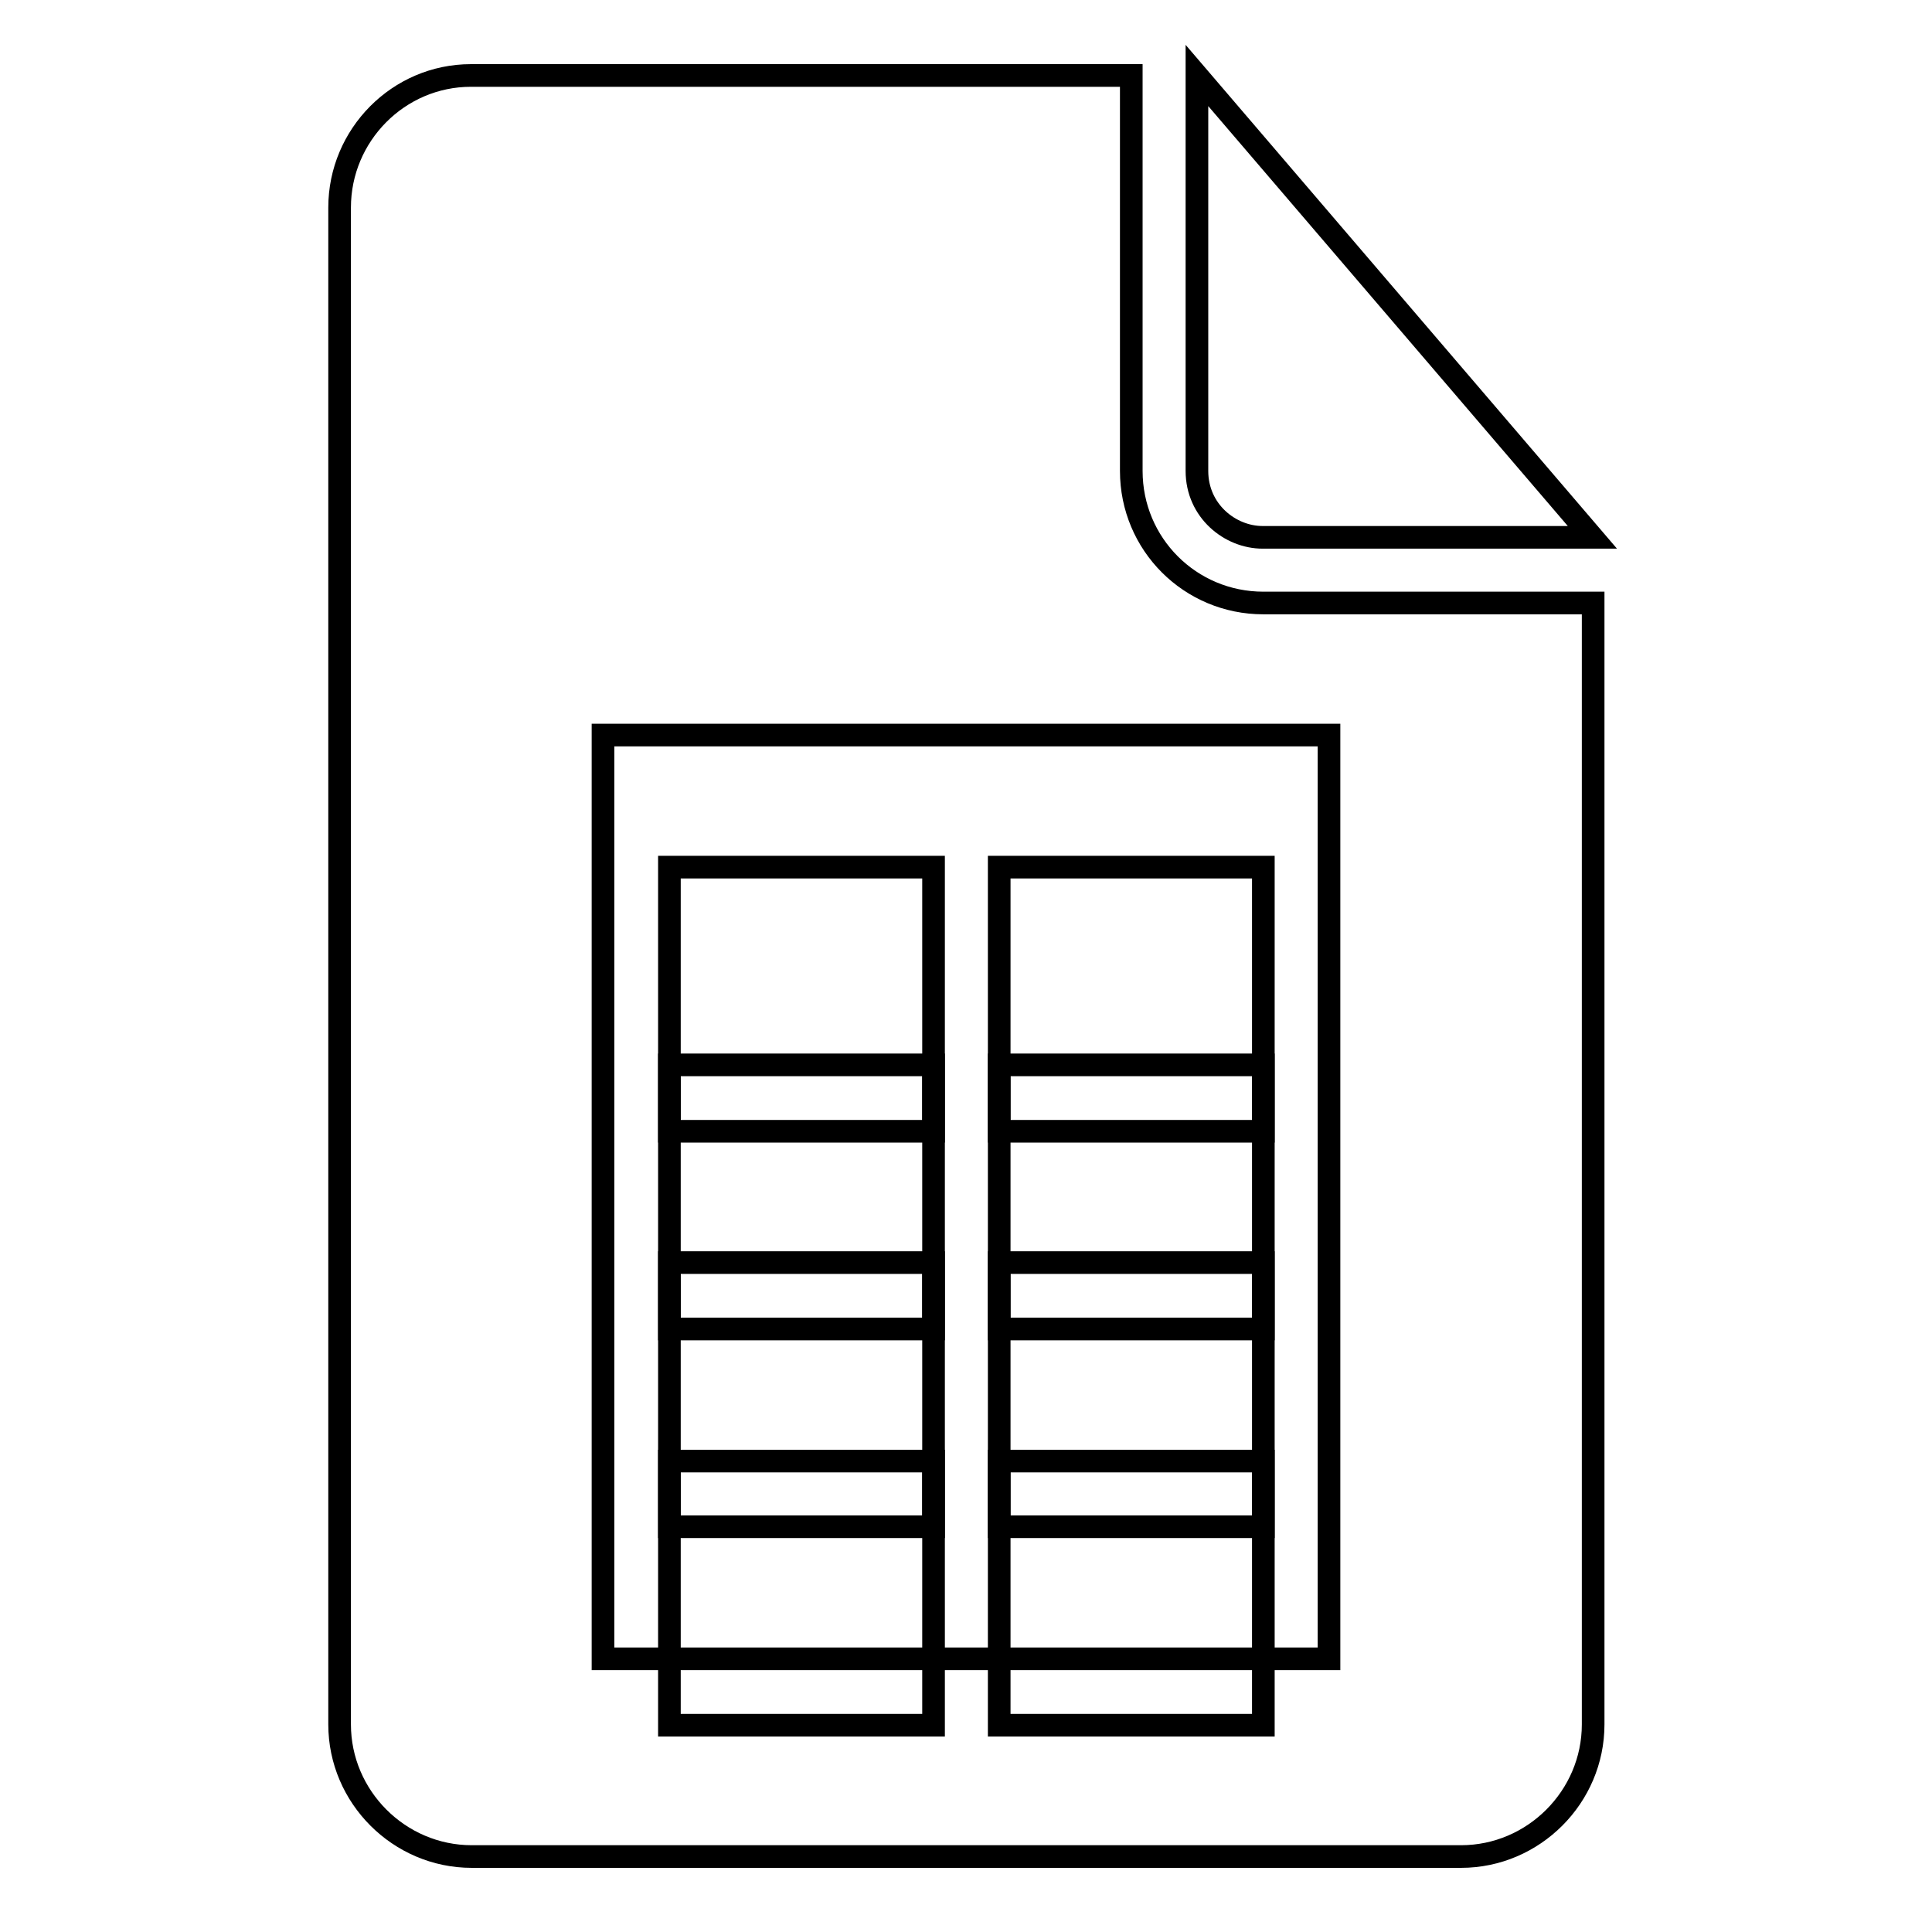
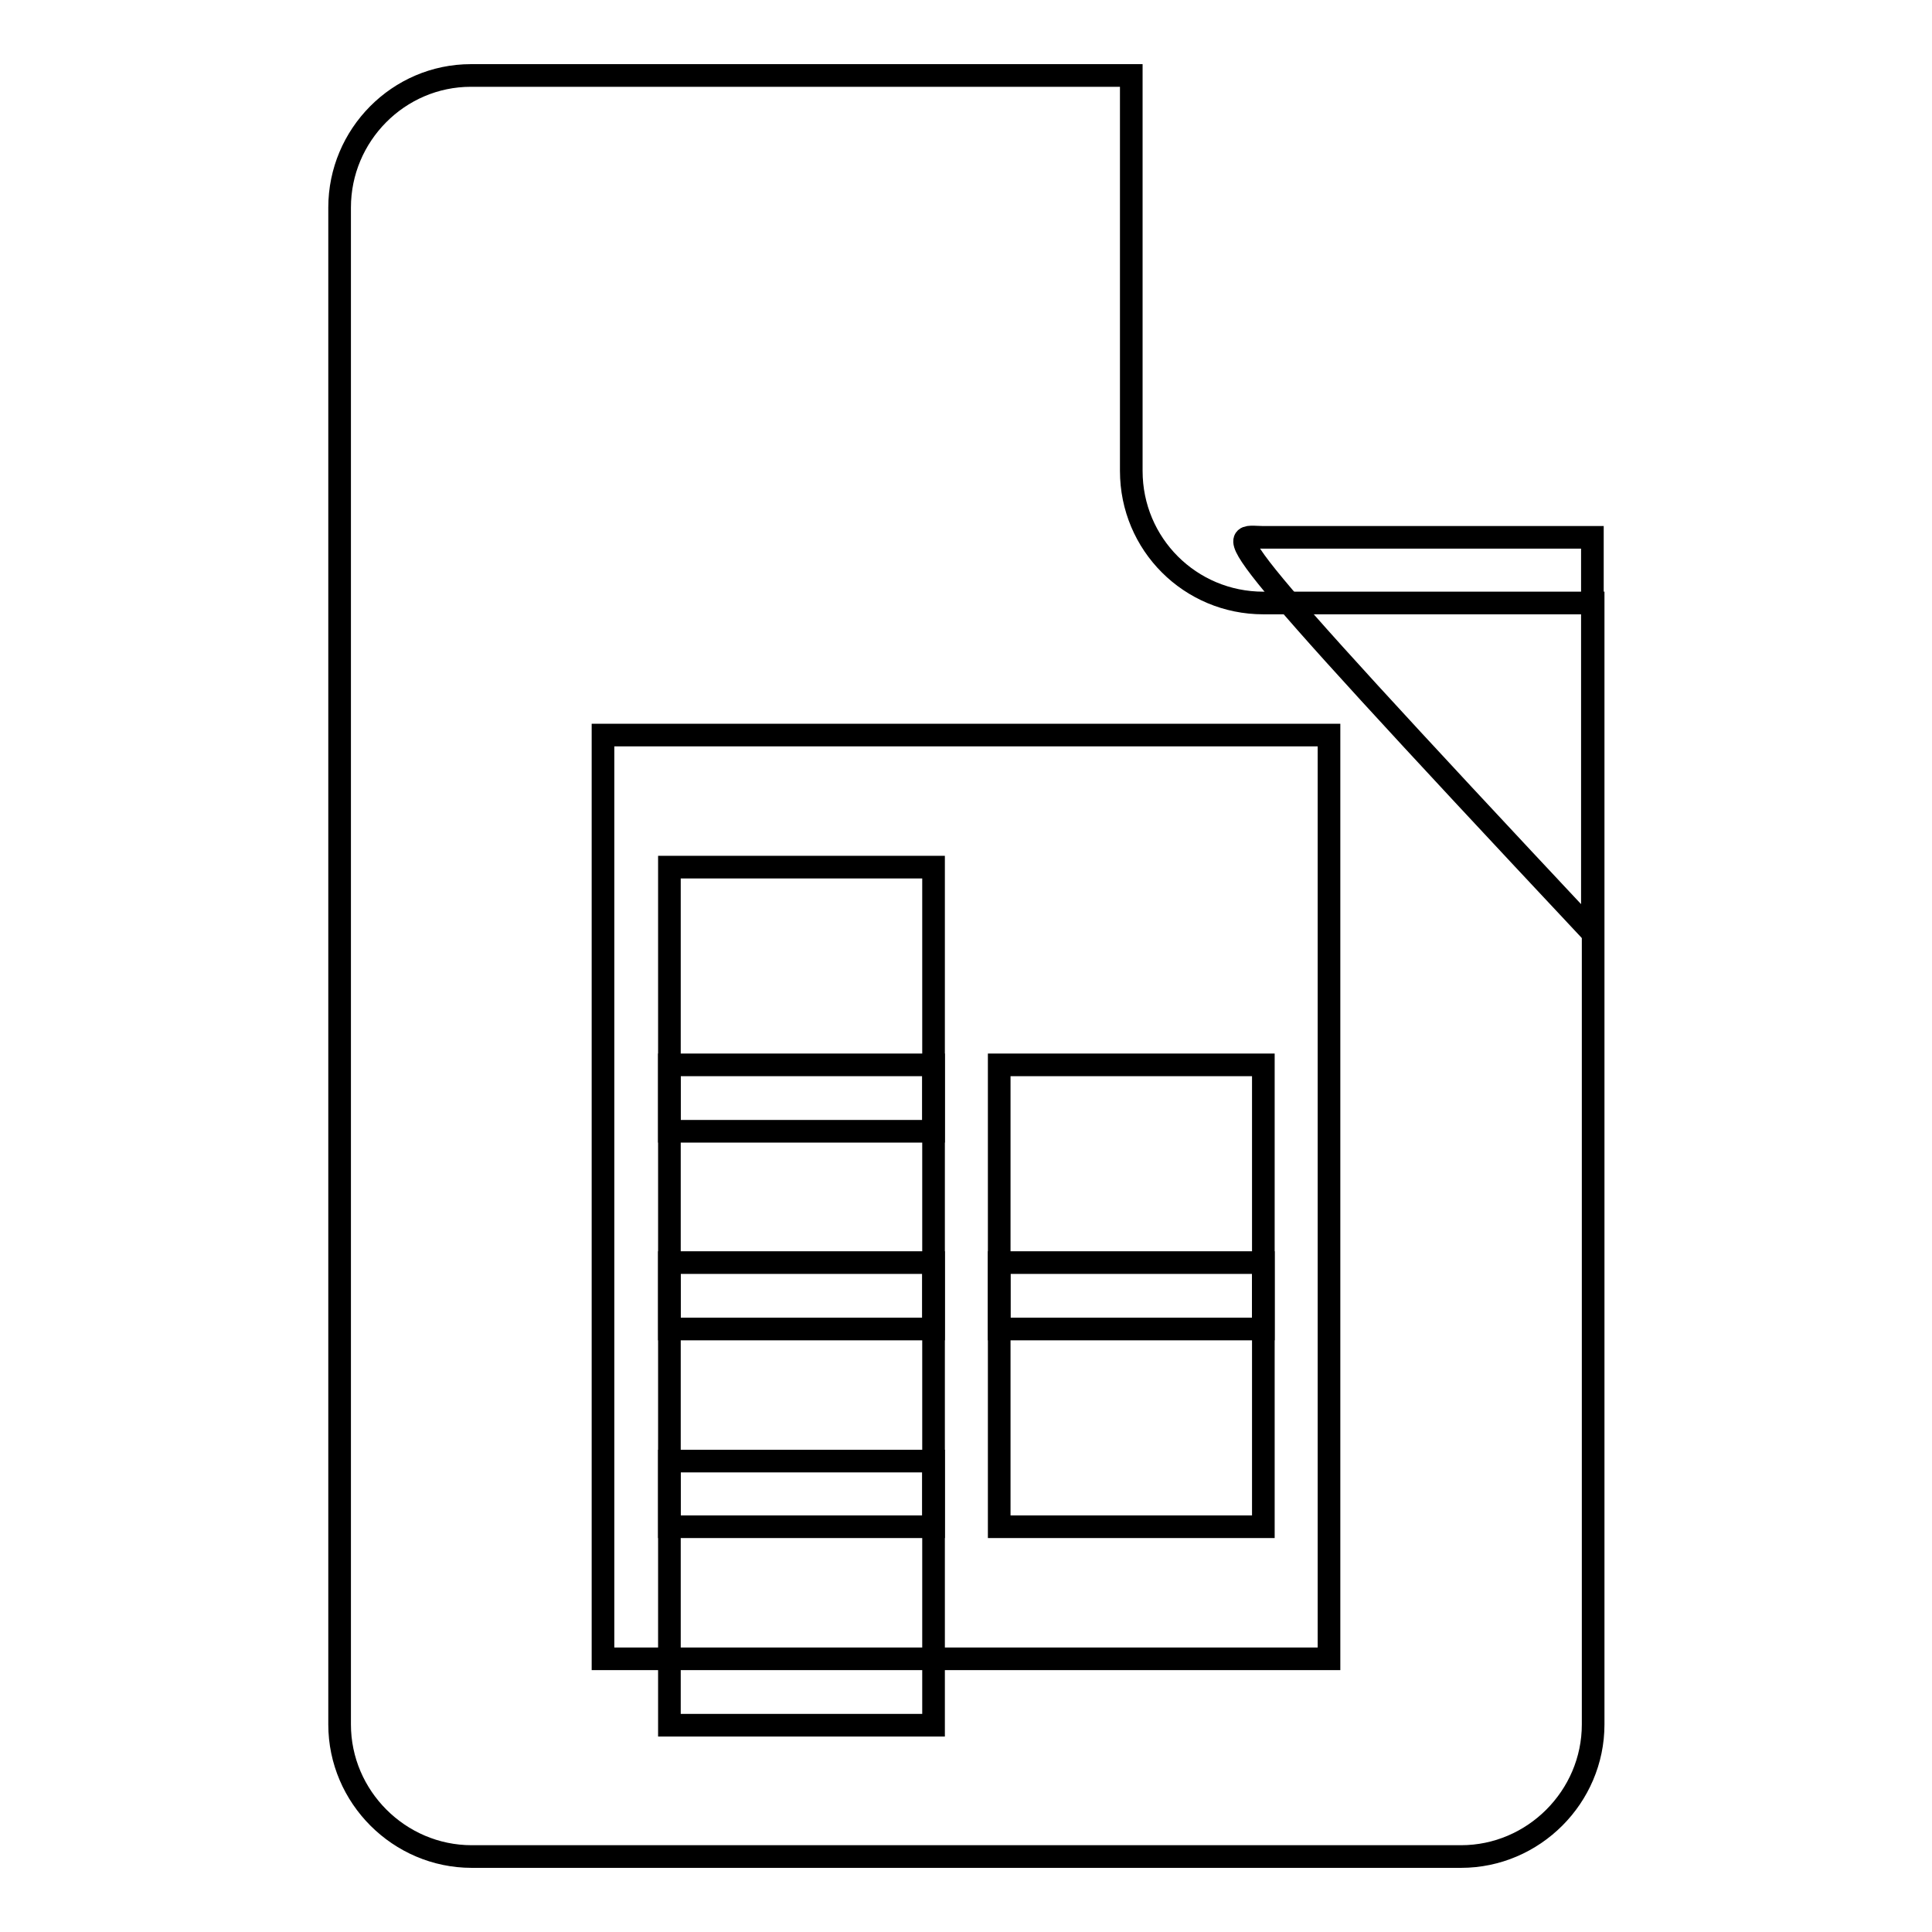
<svg xmlns="http://www.w3.org/2000/svg" version="1.1" x="0px" y="0px" viewBox="0 0 256 256" enable-background="new 0 0 256 256" xml:space="preserve">
  <g>
    <g>
      <g>
        <g>
          <path stroke-width="3" fill-opacity="0" stroke="#000000" d="M132.4 141.1h35v35h-35z" />
          <path stroke-width="3" fill-opacity="0" stroke="#000000" d="M132.4 167.3h35v35h-35z" />
-           <path stroke-width="3" fill-opacity="0" stroke="#000000" d="M132.4 193.6h35v35h-35z" />
-           <path stroke-width="3" fill-opacity="0" stroke="#000000" d="M167.3,71.2H211L158.6,10v52.4C158.6,67.7,163,71.2,167.3,71.2z" />
-           <path stroke-width="3" fill-opacity="0" stroke="#000000" d="M132.4 114.9h35v35h-35z" />
+           <path stroke-width="3" fill-opacity="0" stroke="#000000" d="M167.3,71.2H211v52.4C158.6,67.7,163,71.2,167.3,71.2z" />
          <path stroke-width="3" fill-opacity="0" stroke="#000000" d="M88.7 193.6h35v35h-35z" />
          <path stroke-width="3" fill-opacity="0" stroke="#000000" d="M149.9,62.4V10H62.4C52.8,10,45,17.9,45,27.5v201c0,9.6,7.9,17.5,17.5,17.5h131.1c9.6,0,17.5-7.9,17.5-17.5V79.9h-43.7C157.7,79.9,149.9,72.1,149.9,62.4z M176.1,219.8H79.9V97.4h96.2L176.1,219.8L176.1,219.8z" />
          <path stroke-width="3" fill-opacity="0" stroke="#000000" d="M88.7 167.3h35v35h-35z" />
          <path stroke-width="3" fill-opacity="0" stroke="#000000" d="M88.7 141.1h35v35h-35z" />
          <path stroke-width="3" fill-opacity="0" stroke="#000000" d="M88.7 114.9h35v35h-35z" />
        </g>
      </g>
      <g />
      <g />
      <g />
      <g />
      <g />
      <g />
      <g />
      <g />
      <g />
      <g />
      <g />
      <g />
      <g />
      <g />
      <g />
    </g>
  </g>
</svg>